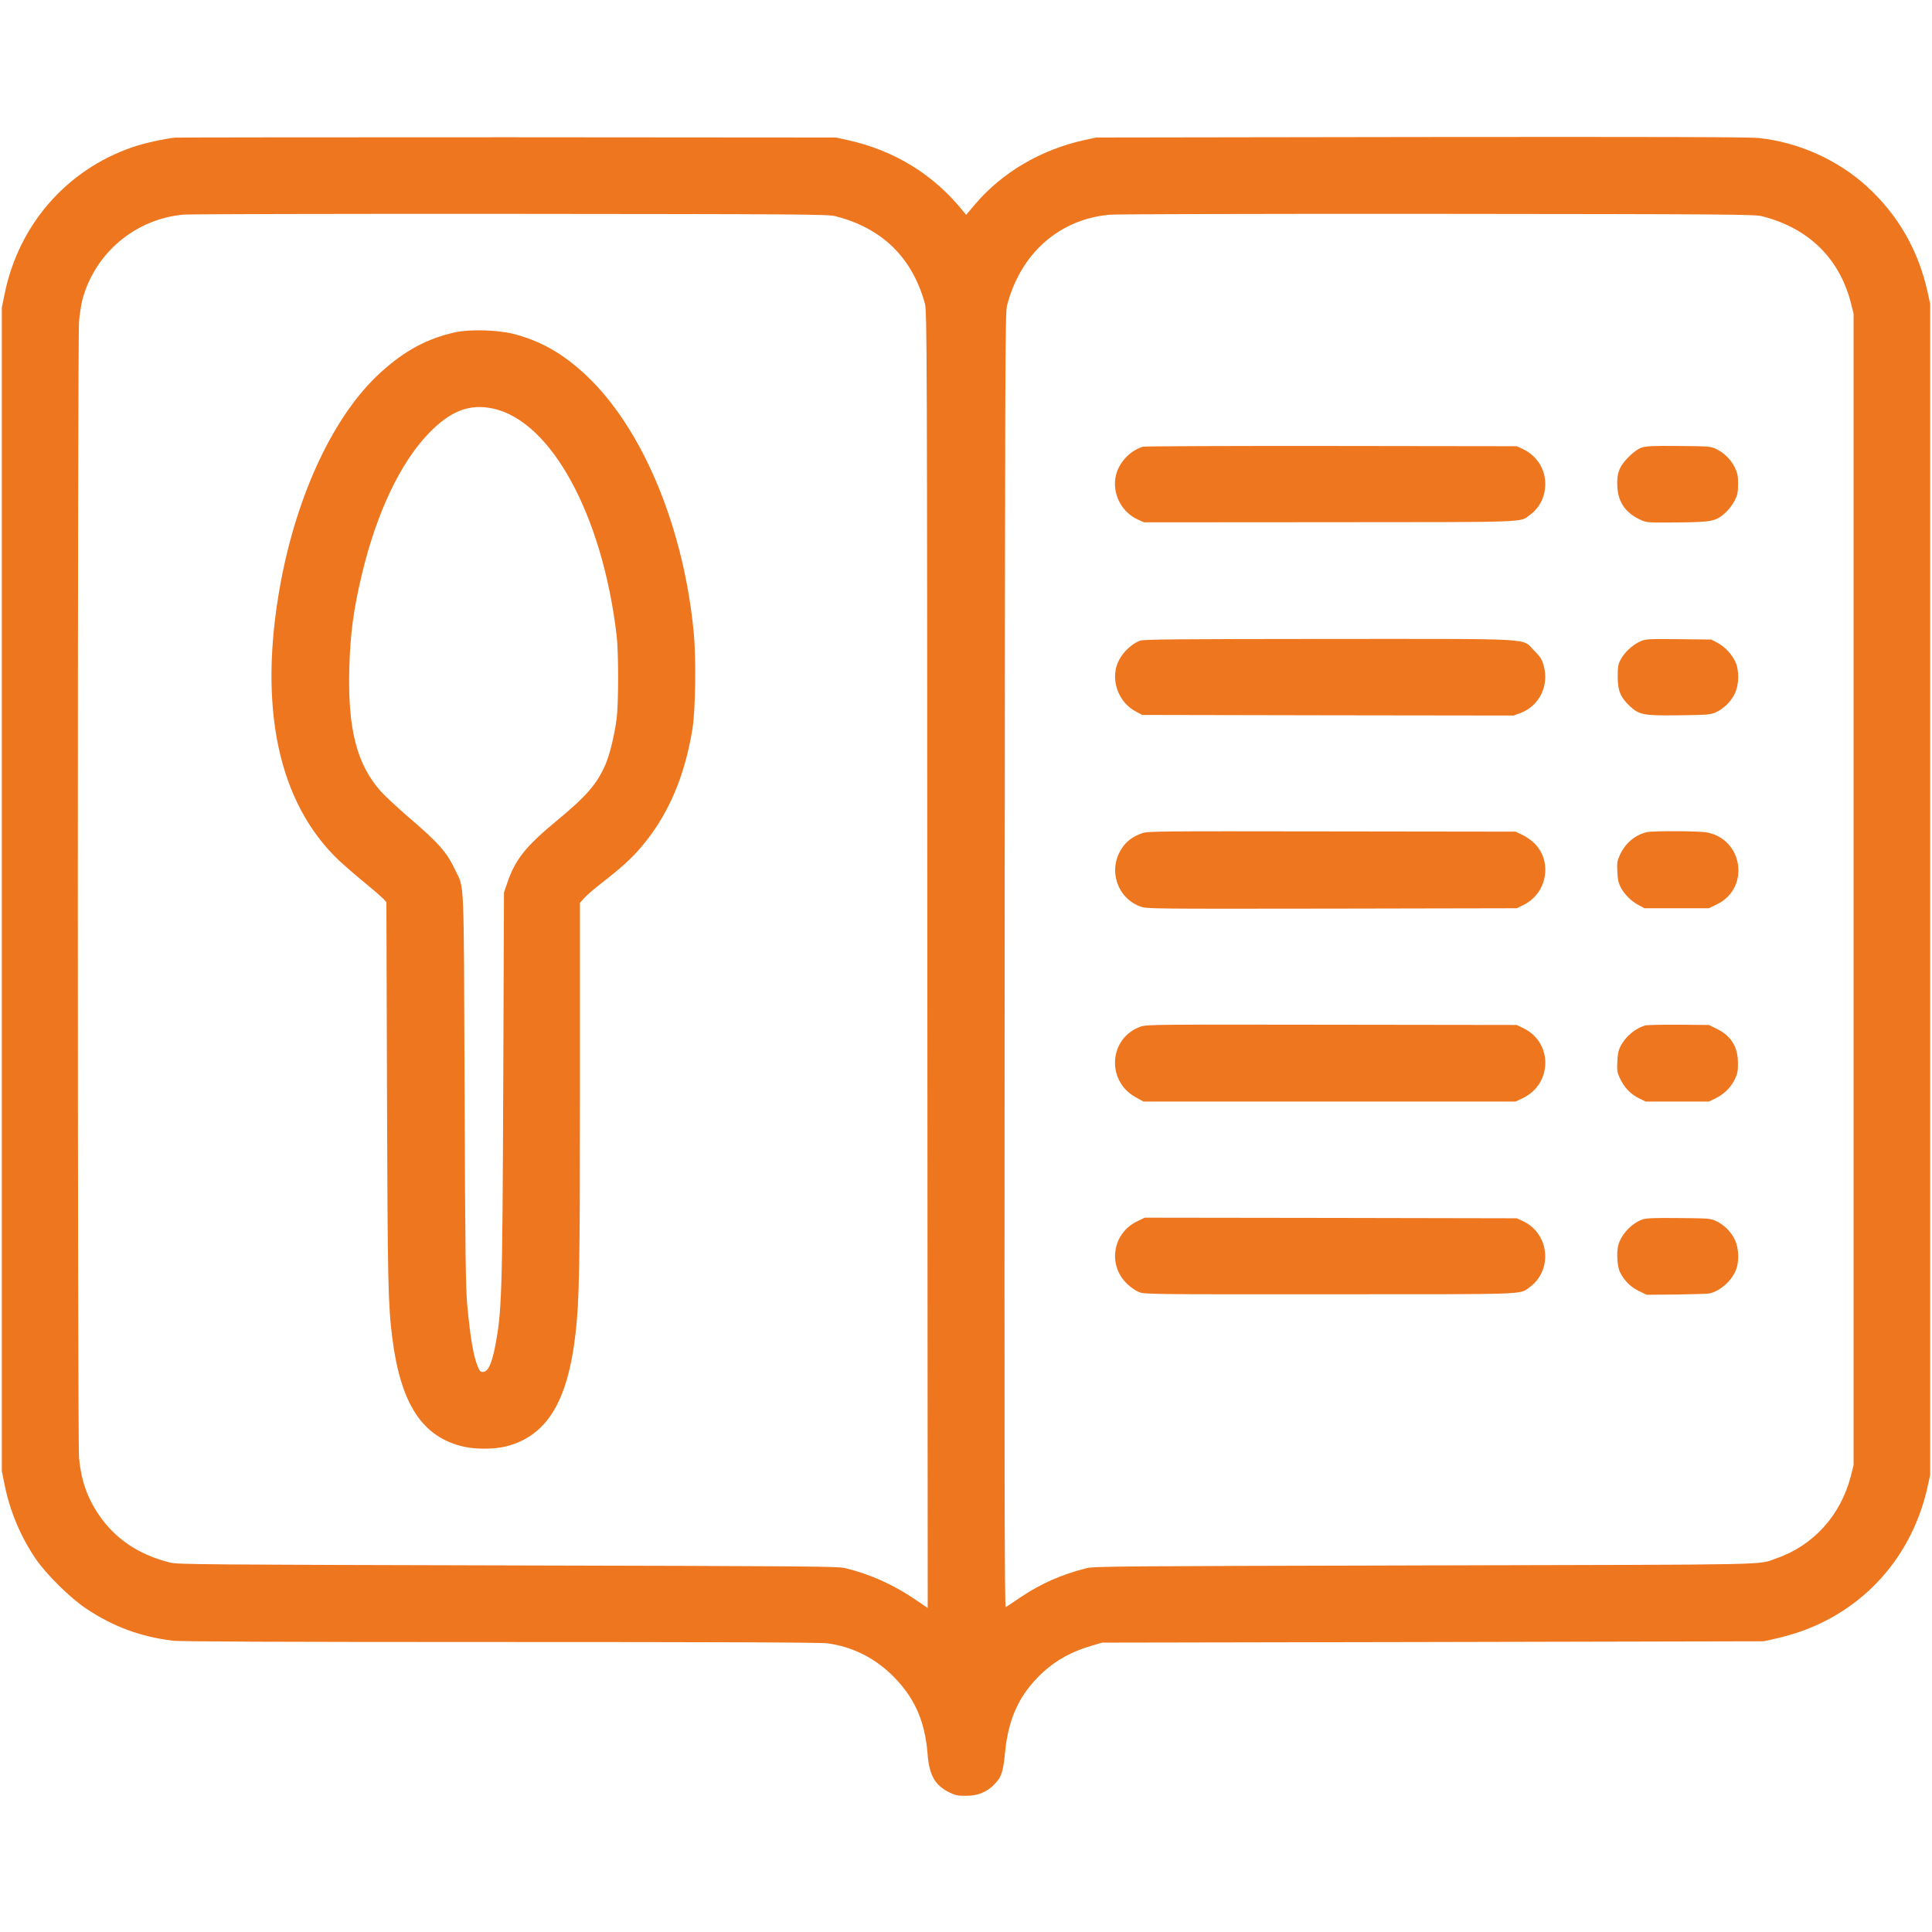
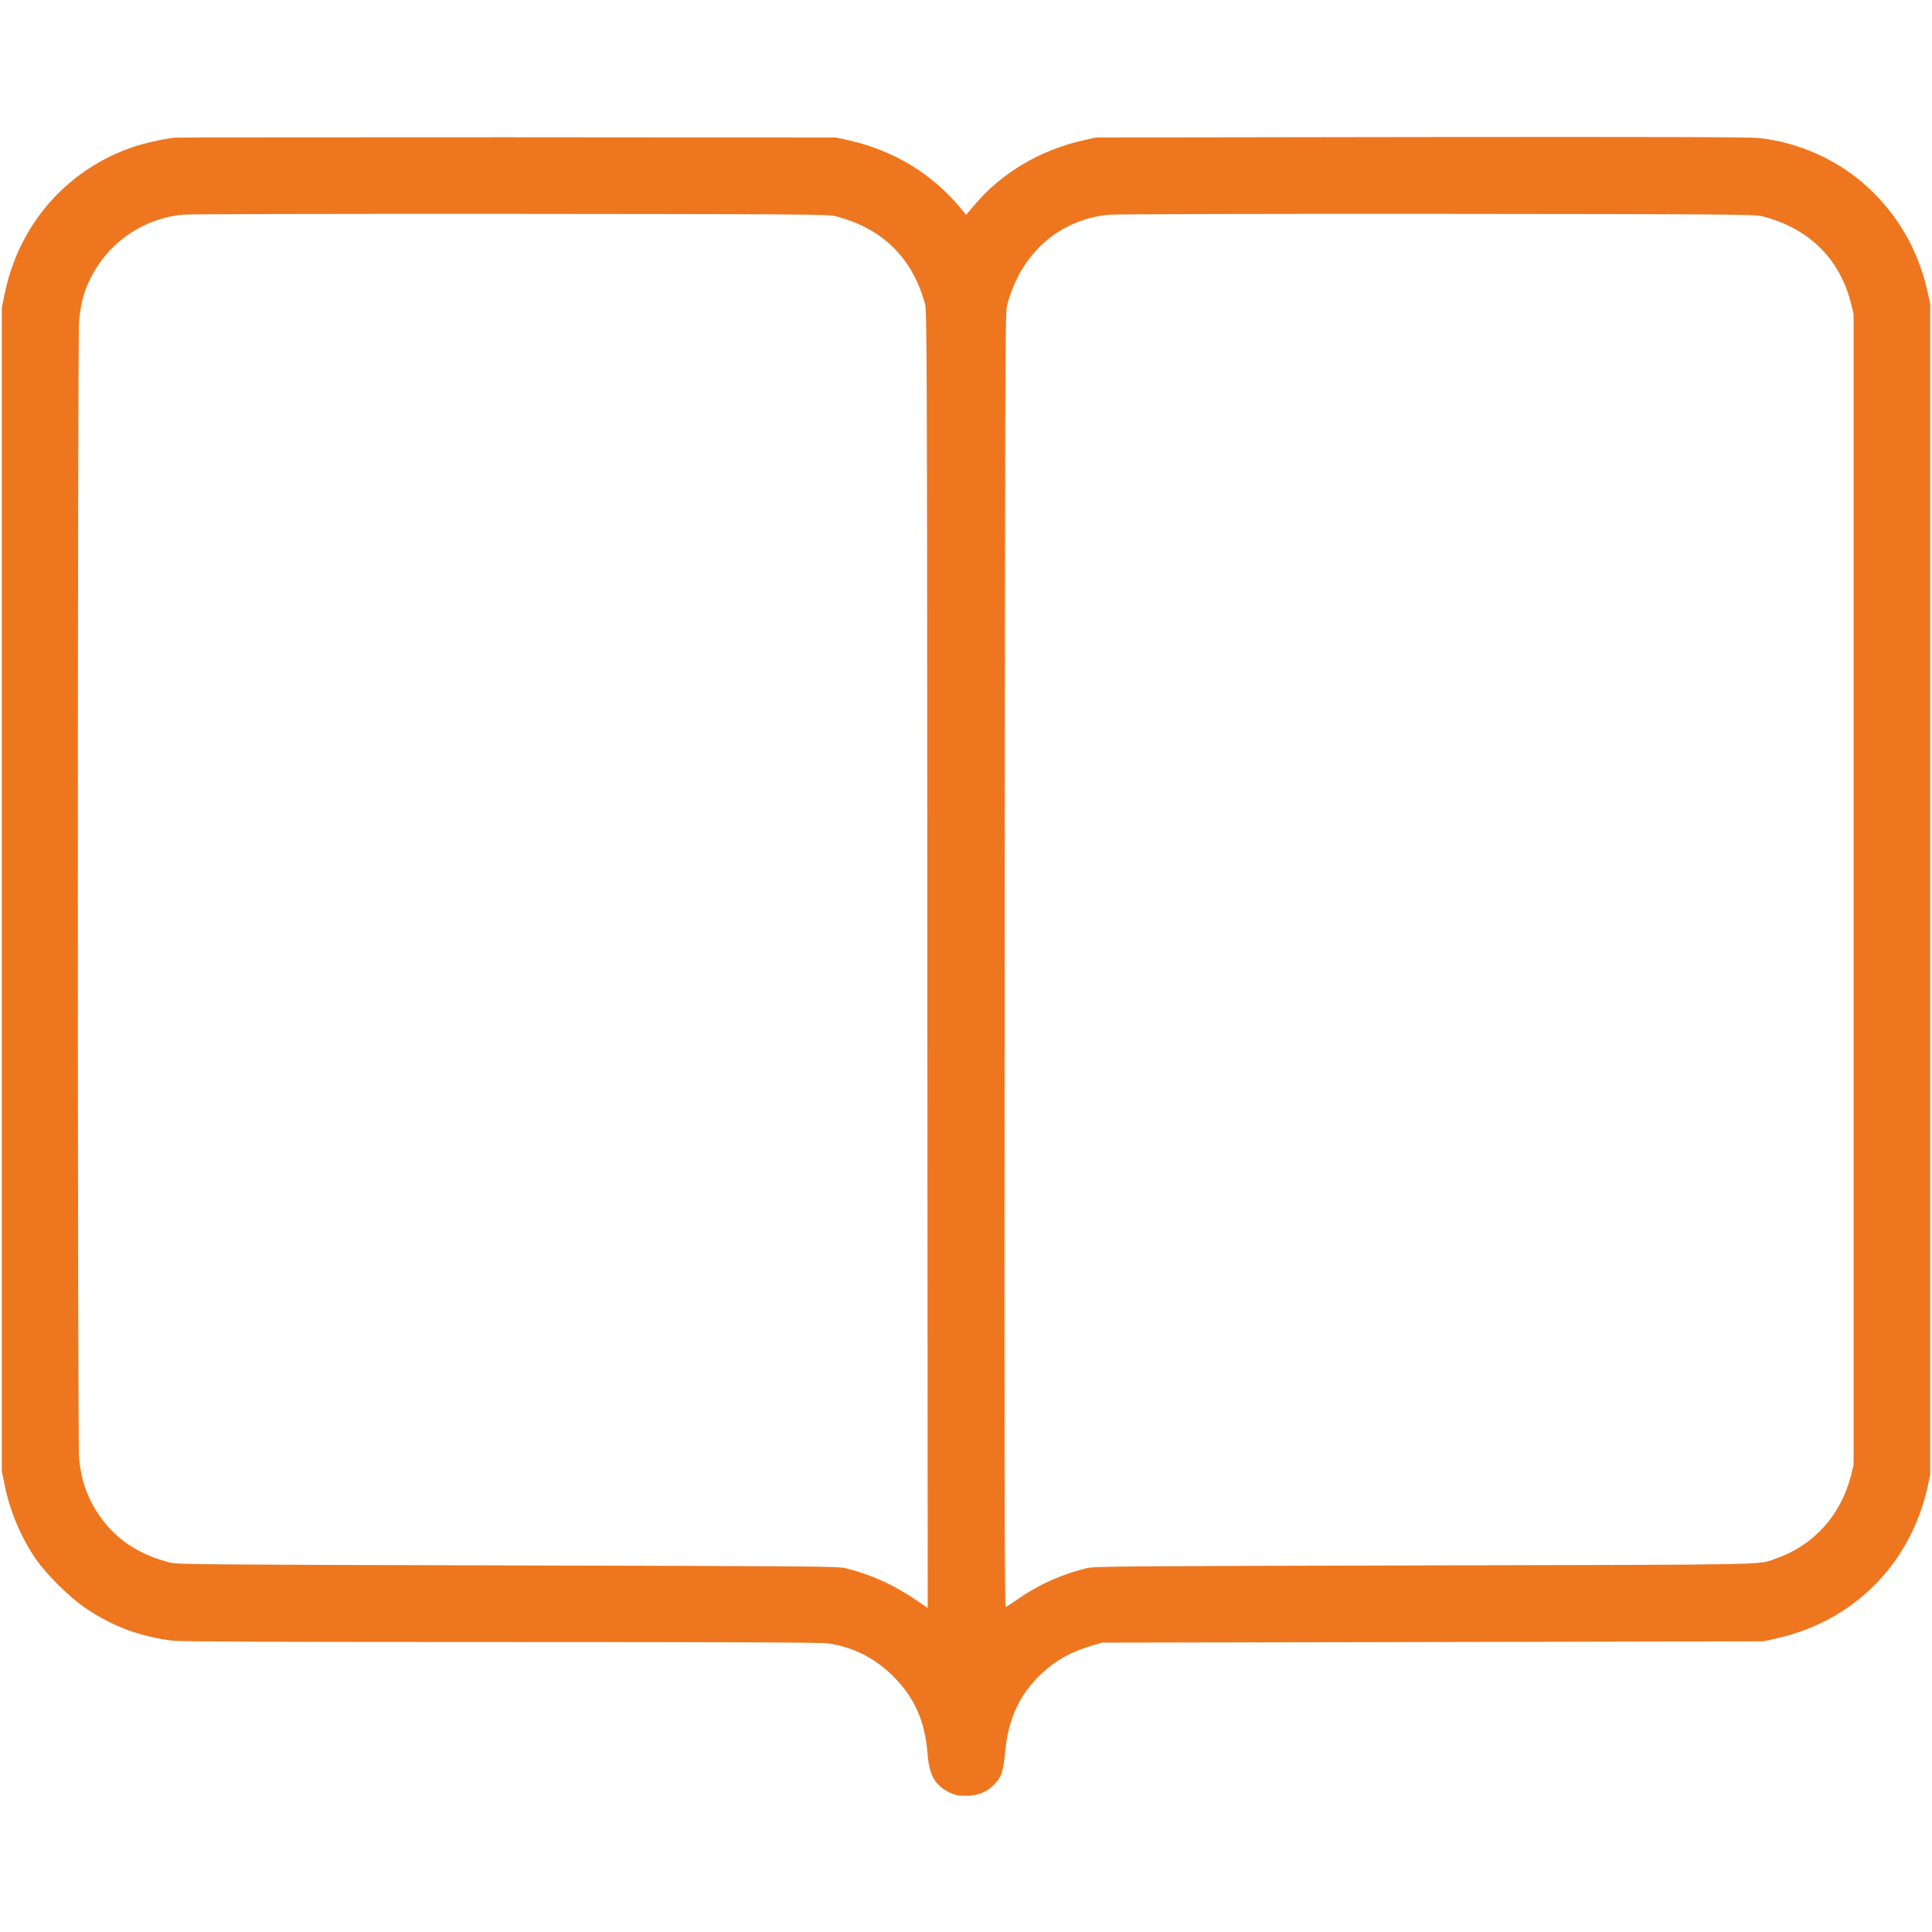
<svg xmlns="http://www.w3.org/2000/svg" id="SvgjsSvg1001" width="288" height="288" version="1.1">
  <defs id="SvgjsDefs1002" />
  <g id="SvgjsG1008" transform="matrix(1,0,0,1,0,0)">
    <svg width="288" height="288" version="1.0" viewBox="0 0 1589 1366">
      <g transform="matrix(.1 0 0 -.1 0 1366)" fill="#ee761f" class="color000 svgShape">
        <path d="M1440 13643 c-95 -10 -260 -47 -352 -79 -542 -187 -935 -639 -1050-1207 l-23 -112 0 -4785 0 -4785 23 -112 c43 -216 132 -427 255 -608 90 -131 285 -324 420 -413 222 -147 441 -228 707 -261 57 -8 928 -11 2697 -11 1824 0 2635 -3 2690 -11 197 -27 373 -113 519 -251 190 -182 281 -379 303 -659 13 -174 61 -258 179 -316 48 -24 70 -28 137 -28 94 0 168 29 228 89 63 63 77 102 93 266 27 282 118 478 302 652 116 109 249 182 422 231 l75 22 2720 5 2720 6 100 22 c151 35 278 80 401 142 435 220 738 616 847 1104 l22 101 0 4815 0 4815 -22 101 c-76 342 -243 632 -498 865 -241 220 -563 364 -890 399 -81 8 -807 10 -2780 8 l-2670 -4 -96 -21 c-359 -79 -678 -267 -901 -530 l-72 -85 -19 23 c-244 306 -567 506 -955 592 l-97 21 -2700 2 c-1485 0 -2716 -1 -2735 -3z m5430 -646 c384 -97 633 -340 737 -719 17 -59 18 -383 20 -5395 l3 -5333 -112 76 c-177 119 -361 201 -563 251 -65 16 -265 17 -2780 23 -2468 6 -2716 8 -2775 23 -260 65 -454 196 -589 396 -94 138 -145 287 -161 466 -13 149 -13 9187 0 9345 5 63 19 148 30 189 106 380 436 655 829 691 47 4 1258 7 2691 6 2382 -2 2611 -3 2670 -19z m7620 0 c383 -96 639 -346 733 -714 l22 -88 0 -4735 0 -4735 -22 -88 c-83 -324 -307 -573 -613 -679 -160 -56 51 -51 -2895 -58 -2514 -6 -2715 -7 -2779 -23 -201 -50 -372 -125 -541 -238 -60 -41 -116 -78 -123 -82 -10 -7 -12 1036 -9 5315 3 4921 4 5328 19 5388 110 429 428 711 843 749 50 5 1262 8 2695 7 2380 -2 2611 -4 2670 -19z" fill="#ee761f" class="color000 svgShape" />
-         <path d="M3740 12041c-228-51-412-150-609-329-381-345-688-995-825-1742-185-1012-18-1799 485-2275 41-38 133-118 204-176 72-59 142-120 157-135l26-29 5-1570c5-1570 9-1738 43-2010 69-549 248-822 591-899 100-22 251-21 346 3 334 86 507 367 571 931 31 274 36 546 36 2041l0 1499 37 41c20 22 84 77 142 122 157 121 248 204 327 298 219 258 356 576 420 974 24 154 30 579 10 785-80 843-401 1632-841 2075-200 201-398 320-634 382-134 35-367 42-491 14zm313-626c480-101 903-878 1019-1870 16-142 16-561-1-685-18-134-55-288-91-372-68-158-156-261-395-458-265-219-349-325-416-525l-24-70-6-1580c-7-1736-11-1875-70-2170-26-127-55-189-92-193-24-3-30 2-46 40-37 87-62 233-88 508-13 149-17 414-22 1780-7 1786-1 1639-76 1797-69 148-137 225-386 438-91 79-192 172-225 209-200 224-275 514-261 1020 8 282 35 481 103 766 122 509 314 914 548 1159 179 186 336 247 529 206zM9400 11101c-94-29-175-106-211-200-57-150 18-330 167-398l53-24 1525 1c1670 1 1563-3 1649 60 89 65 134 168 125 284-9 111-81 211-187 260l-46 21-1525 2c-839 1-1536-2-1550-6zM13500 11093c-29-10-67-38-106-77-77-78-98-134-92-245 7-127 68-214 188-270 55-25 55-25 305-23 287 3 317 9 396 80 27 24 60 68 76 100 24 48 28 70 28 137 0 67-4 89-28 137-32 65-89 121-156 152-43 20-64 21-306 23-218 2-267-1-305-14zM9377 9506c-66-24-138-91-174-161-77-149-10-347 144-425l48-25 1527-3 1527-2 57 21c156 59 238 228 189 394-13 48-28 70-78 120-106 104 56 95-1686 95-1242-1-1523-3-1554-14zM13483 9496c-61-29-123-88-155-148-19-36-23-59-23-138 0-113 22-168 94-237 81-78 115-85 410-81 237 3 259 5 302 24 67 31 124 87 156 152 37 75 39 191 6 263-29 63-87 125-147 157l-51 27-270 3c-268 2-270 2-322-22zM9393 7922c-76-27-129-66-167-125-114-173-41-405 151-477 54-20 64-20 1576-18l1522 3 57 28c191 94 238 352 92 502-24 26-70 58-102 73l-57 27-1510 2c-1433 2-1513 2-1562-15zM13544 7931c-97-24-177-91-221-188-22-47-25-66-21-136 2-61 9-93 26-127 32-61 87-116 147-148l50-27 265 0 265 0 68 33c273 135 213 537-87 591-66 12-443 13-492 2zM9383 6332c-262-91-288-446-43-581l65-36 1530 0 1530 0 57 27c245 115 252 456 10 575l-57 28-1520 2c-1439 2-1523 2-1572-15zM13530 6341c-85-27-160-91-202-171-17-34-24-66-26-127-4-70-1-89 21-136 34-74 88-131 155-164l57-28 260 0 260 0 56 27c71 36 125 89 158 158 22 46 26 69 25 135-1 130-56 220-172 277l-66 33-251 2c-137 1-261-2-275-6zM9355 4731c-206-97-248-366-80-520 25-23 66-52 91-62 43-19 77-20 1568-19 1662 0 1562-3 1645 57 195 140 165 444-54 545l-50 23-1530 3-1530 2-60-29zM13507 4745c-89-33-172-122-197-210-16-59-9-179 15-225 35-69 84-118 152-152l66-32 246 2c135 2 257 6 271 9 85 20 174 95 213 182 33 72 31 188-6 263-32 65-89 121-156 152-43 20-64 21-306 23-206 2-268-1-298-12z" fill="#ee761f" class="color000 svgShape" />
      </g>
    </svg>
  </g>
</svg>